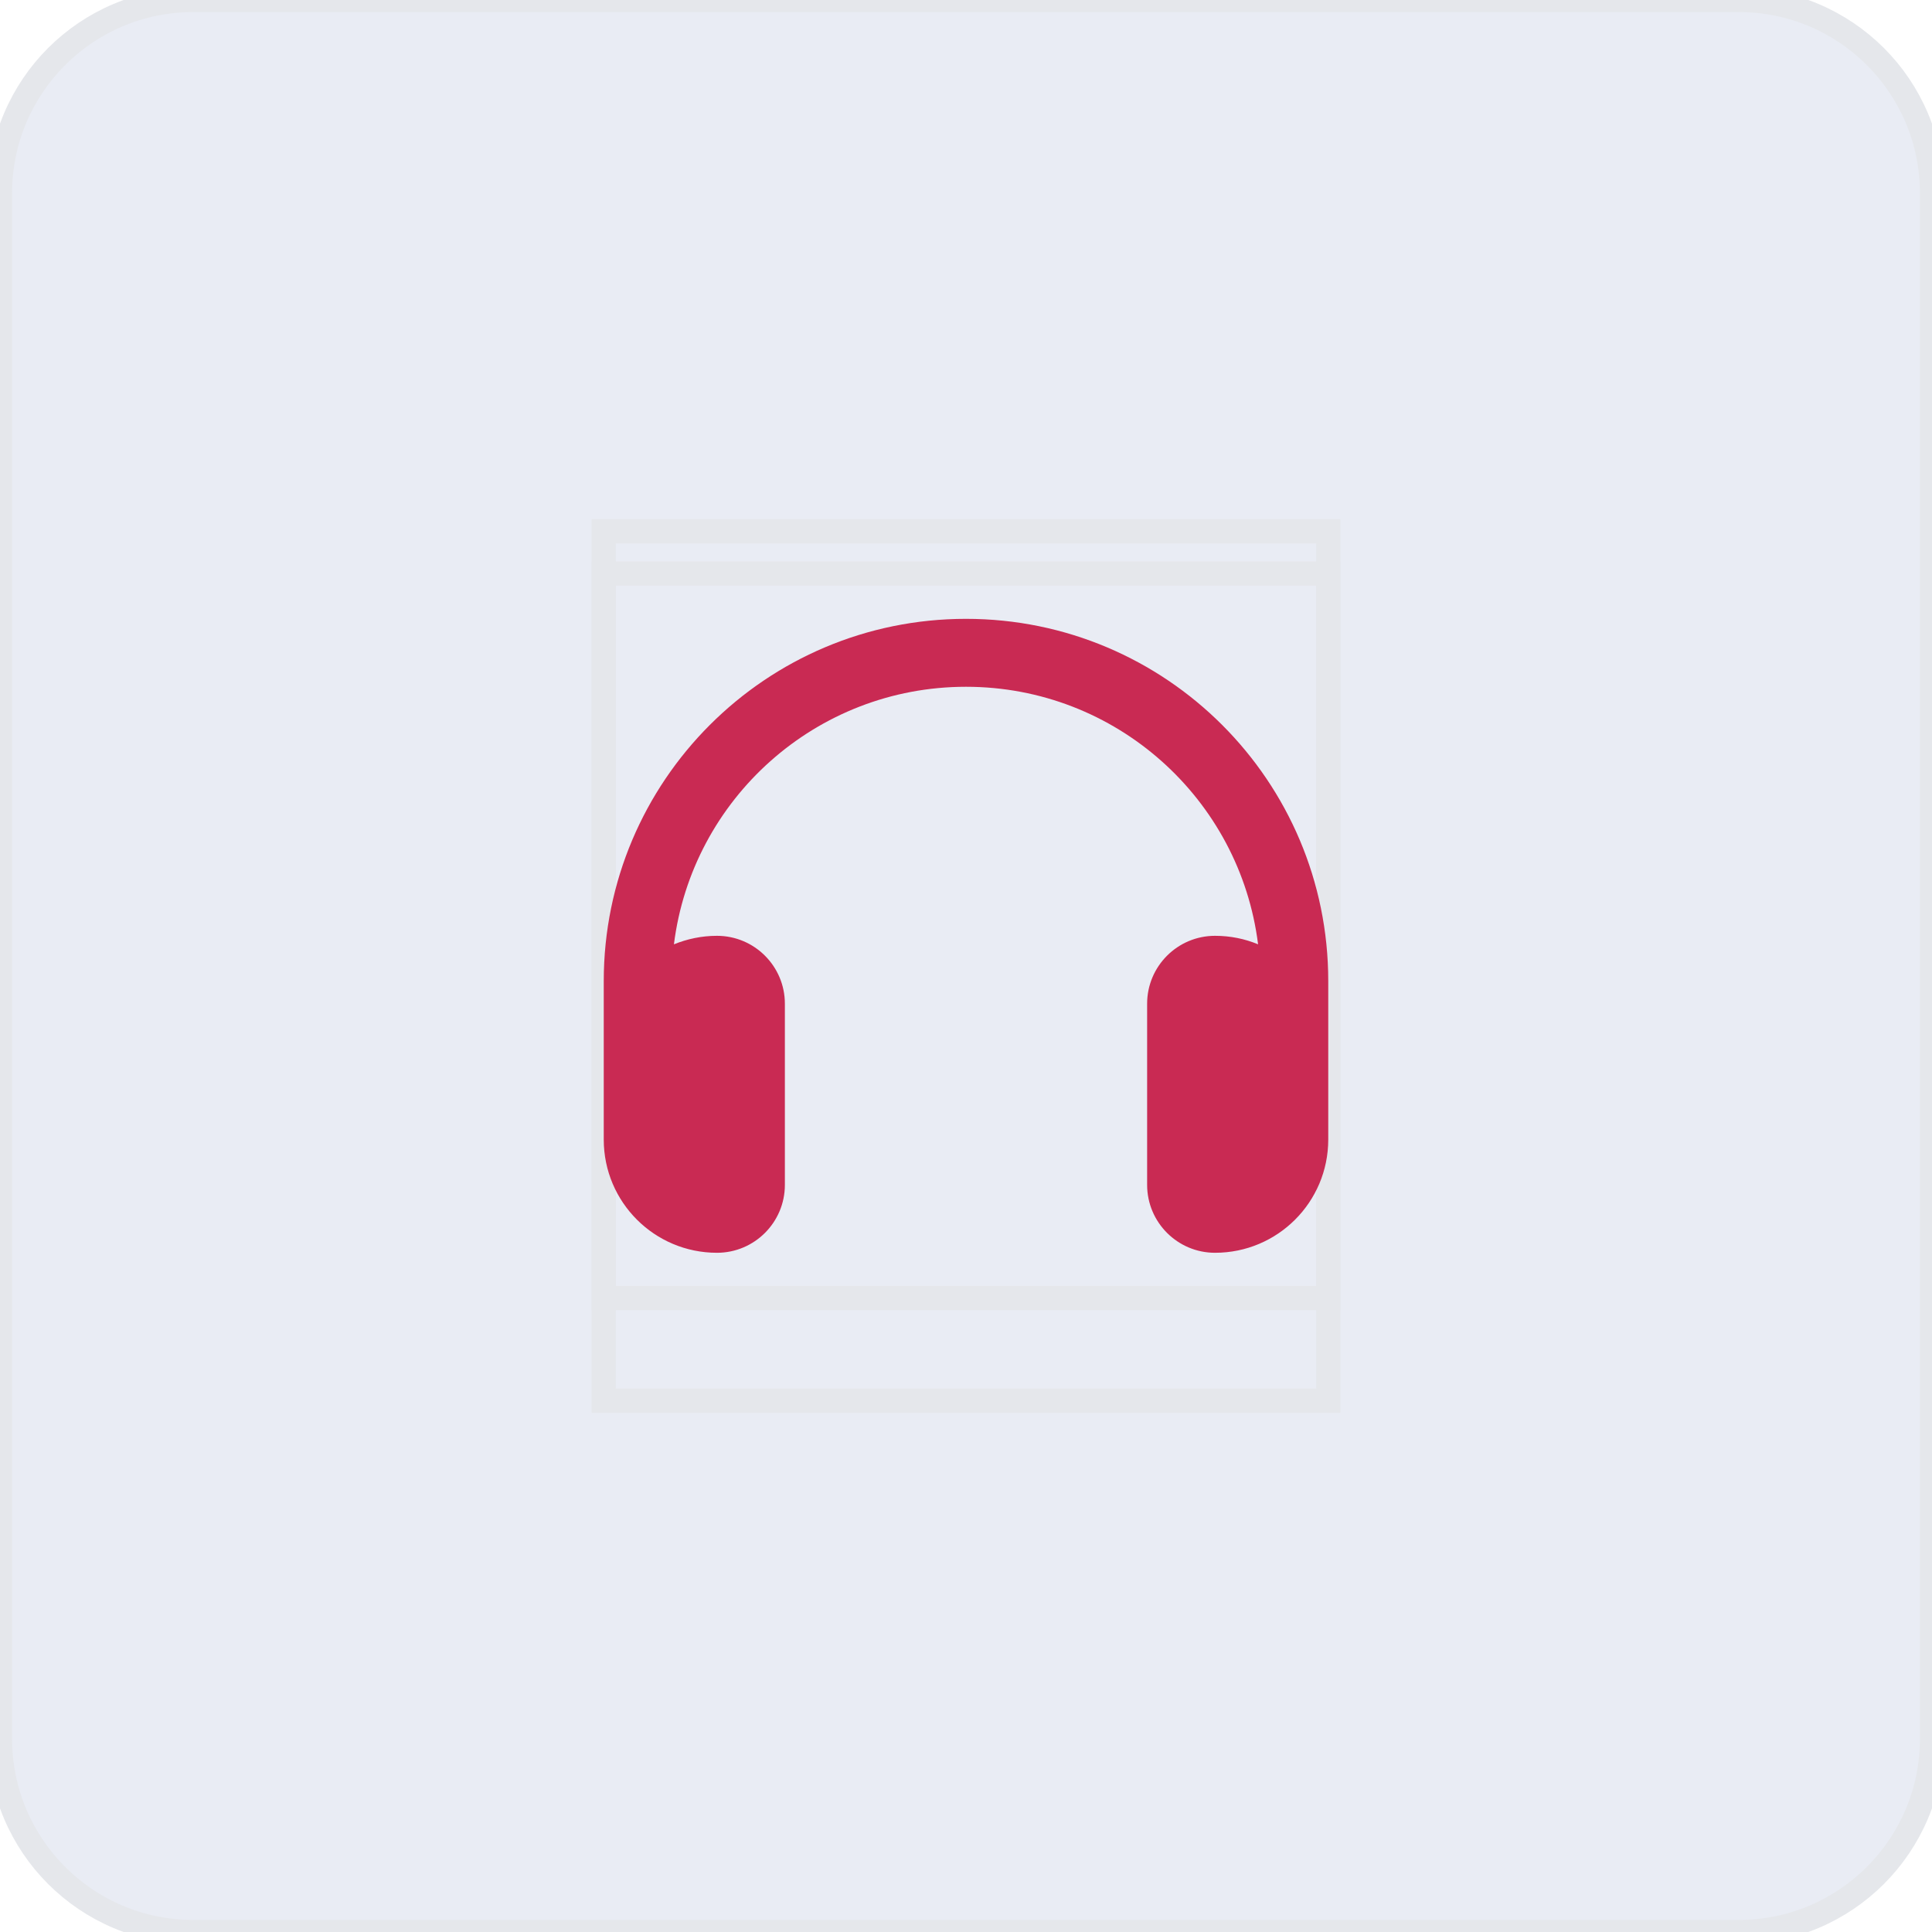
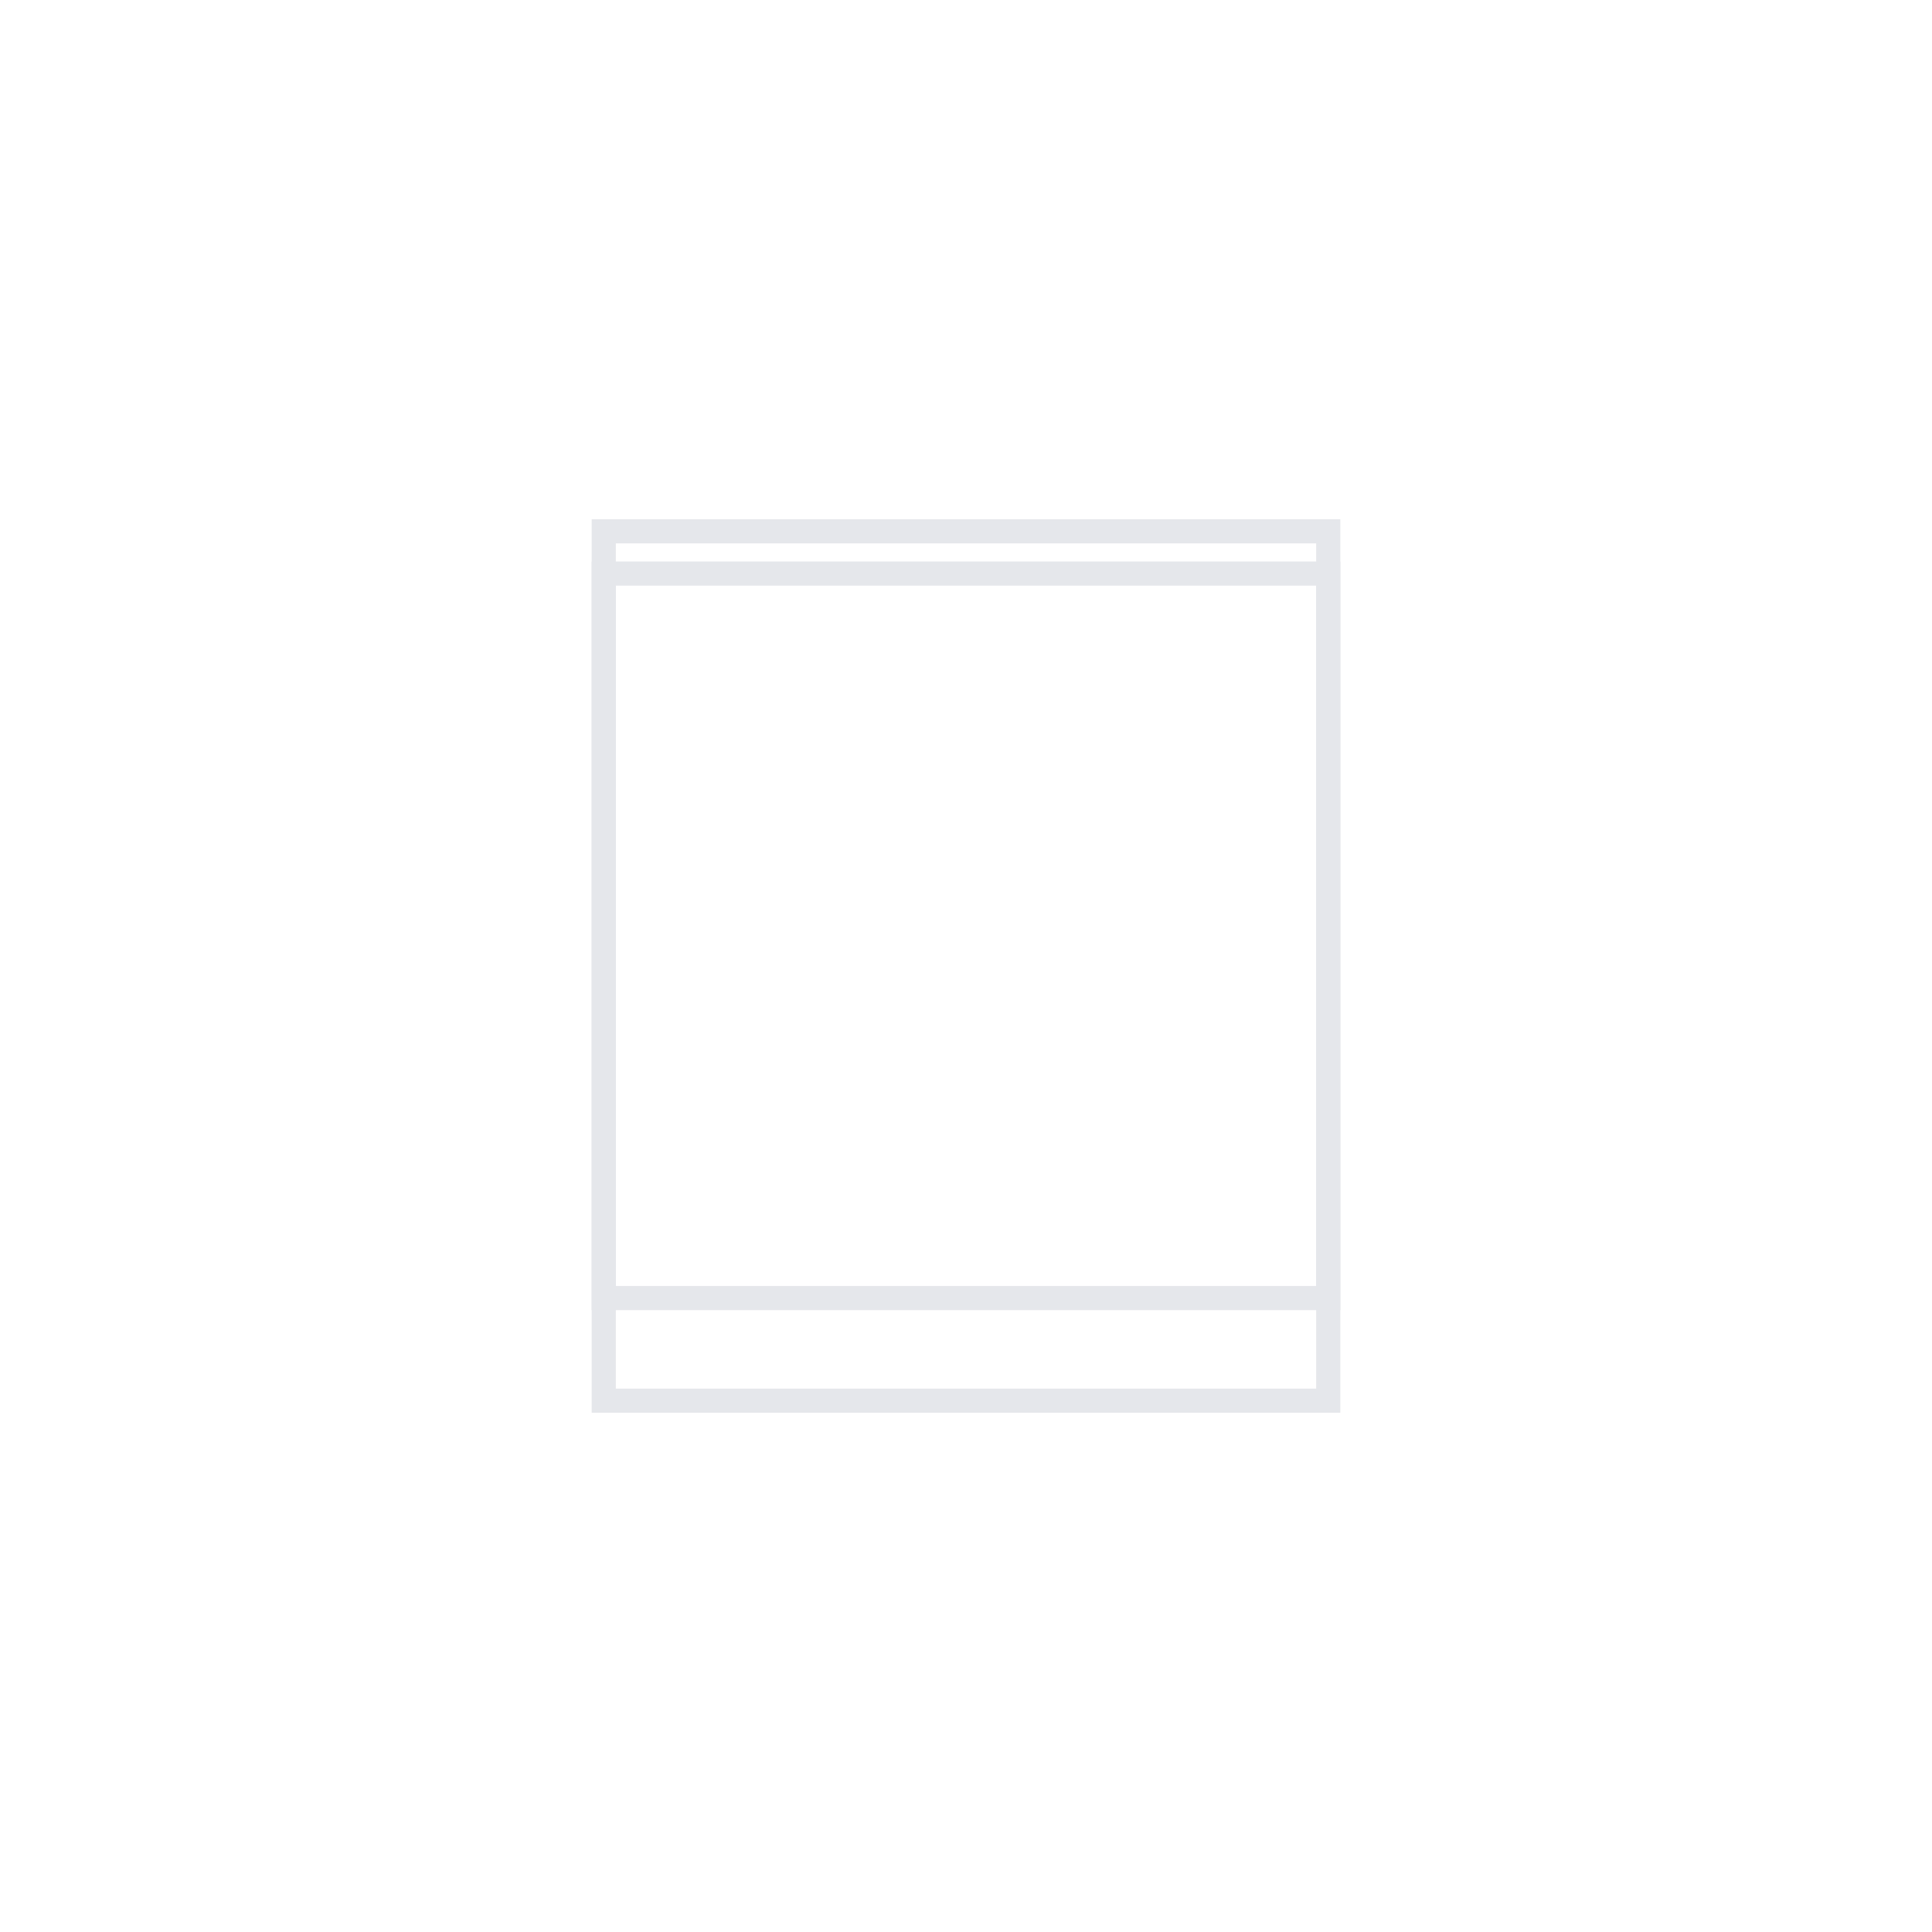
<svg xmlns="http://www.w3.org/2000/svg" width="80" height="80" viewBox="0 0 80 80" fill="none">
-   <path d="M72 0C76.418 1.03081e-06 80 3.582 80 8V72C80 76.418 76.418 80 72 80H8C3.582 80 6.44277e-08 76.418 0 72V8C1.03084e-06 3.582 3.582 6.44256e-08 8 0H72Z" fill="#203E8C" fill-opacity="0.1" />
-   <path d="M72 0C76.418 1.03081e-06 80 3.582 80 8V72C80 76.418 76.418 80 72 80H8C3.582 80 6.44277e-08 76.418 0 72V8C1.03084e-06 3.582 3.582 6.44256e-08 8 0H72Z" stroke="#E5E7EB" />
  <path d="M55 58H25V22H55V58Z" stroke="#E5E7EB" />
  <path d="M55 53.75H25V23.75H55V53.75Z" stroke="#E5E7EB" />
-   <path d="M40 28.438C33.783 28.438 28.656 33.09 27.906 39.102C28.457 38.879 29.055 38.75 29.688 38.75C31.24 38.75 32.5 40.01 32.5 41.562V49.062C32.5 50.615 31.24 51.875 29.688 51.875C27.098 51.875 25 49.777 25 47.188V46.25V43.438V40.625C25 32.34 31.715 25.625 40 25.625C48.285 25.625 55 32.34 55 40.625V43.438V46.25V47.188C55 49.777 52.902 51.875 50.312 51.875C48.76 51.875 47.5 50.615 47.5 49.062V41.562C47.5 40.01 48.76 38.75 50.312 38.75C50.945 38.75 51.543 38.873 52.094 39.102C51.344 33.09 46.217 28.438 40 28.438Z" fill="#C92A53" />
</svg>